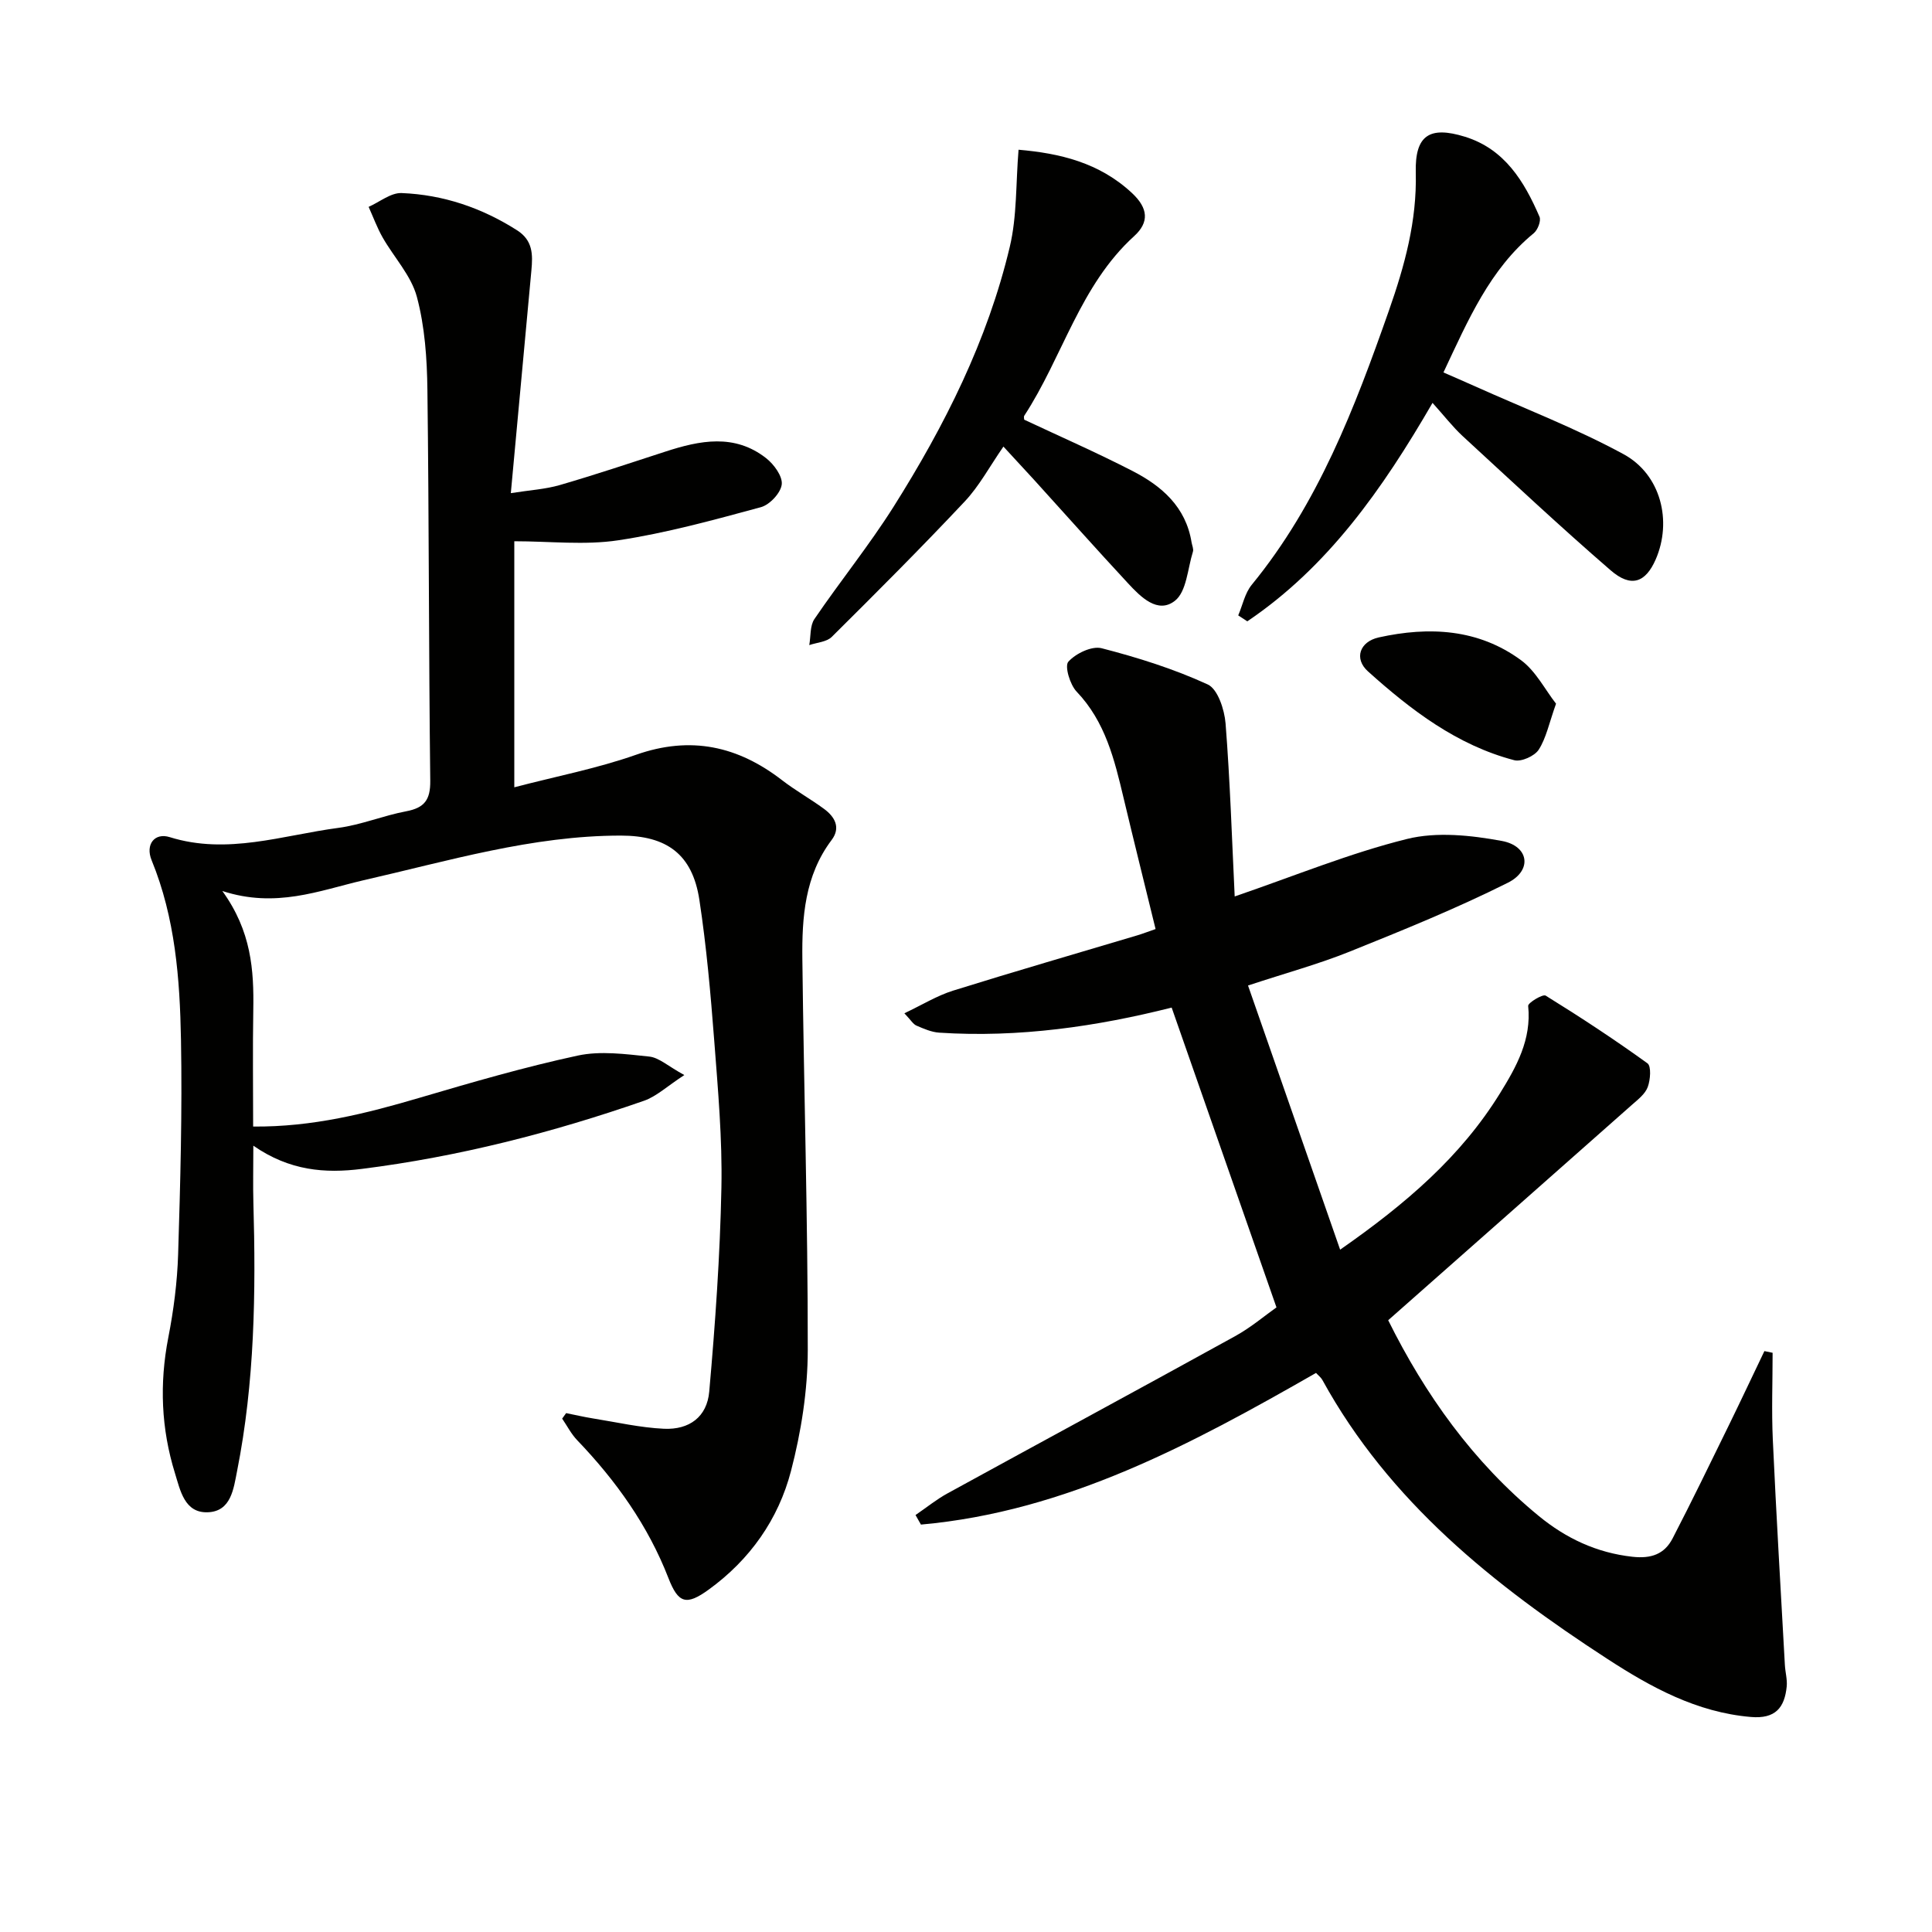
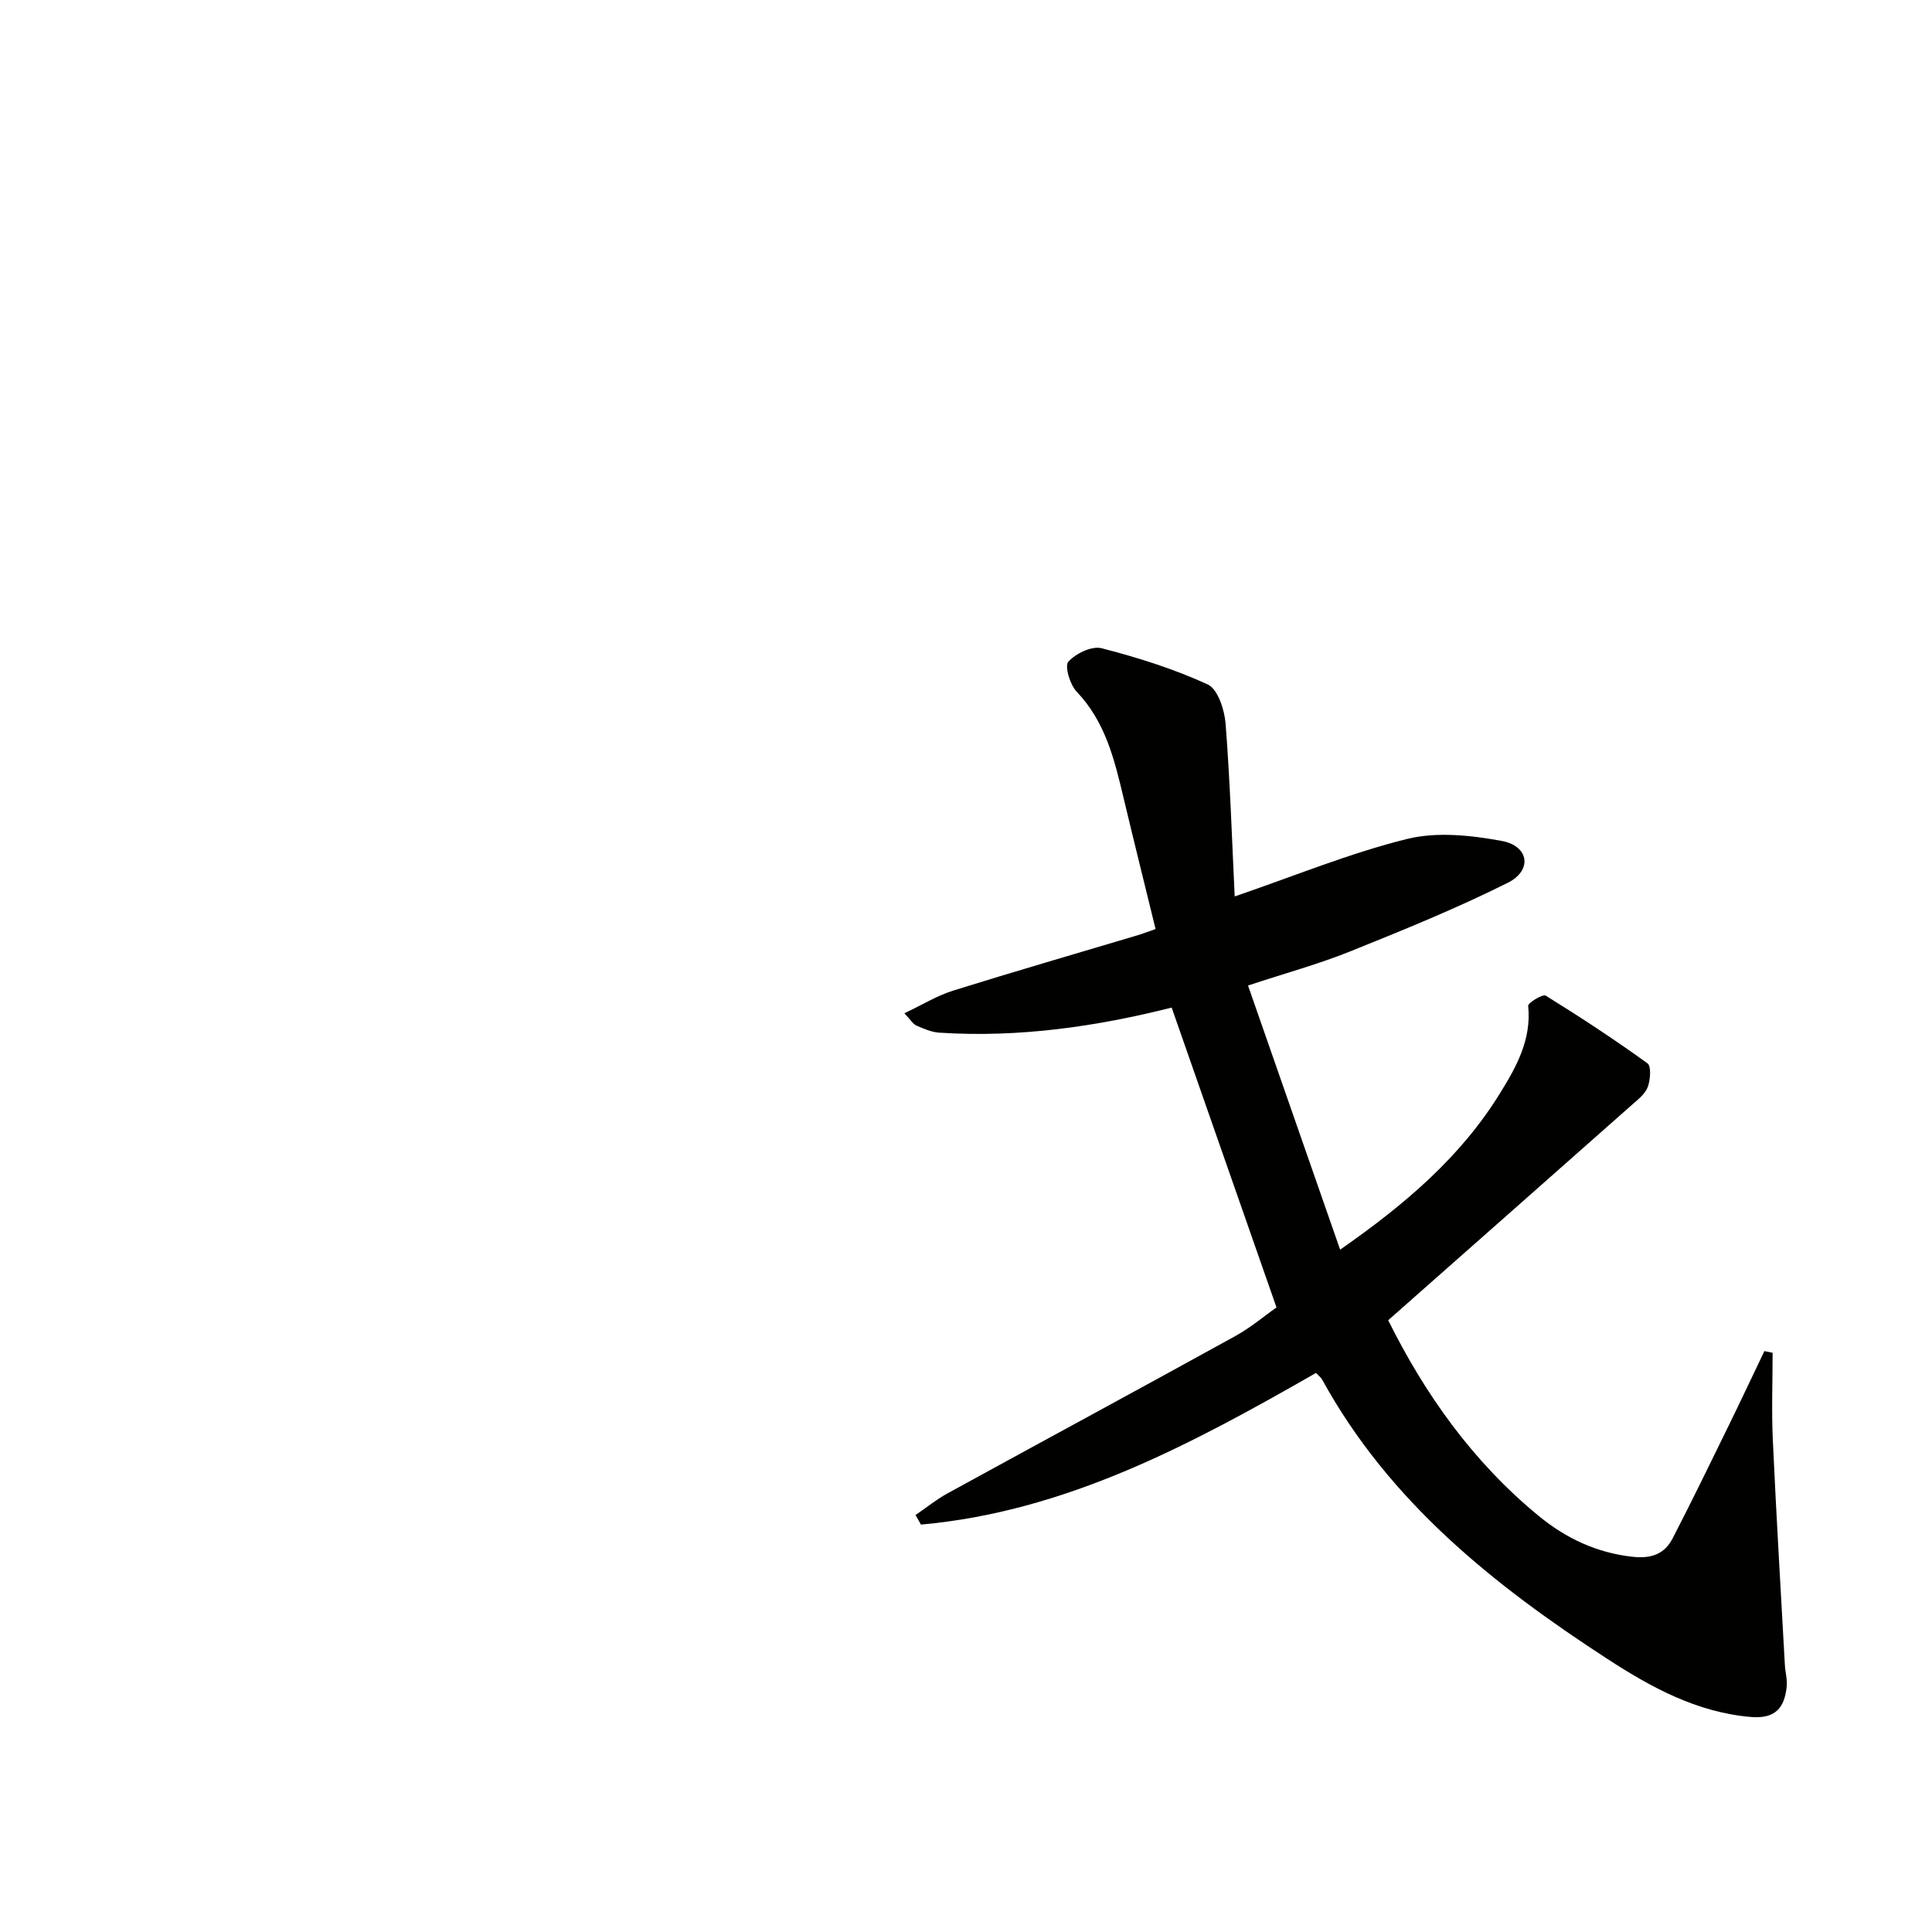
<svg xmlns="http://www.w3.org/2000/svg" enable-background="new 0 0 400 400" viewBox="0 0 400 400">
-   <path d="m46.03 184.47c6.03 8.34 6.55 16.39 6.41 24.64-.14 7.95-.03 15.91-.03 24.13 12.3.11 23.45-2.71 34.57-5.99 10.79-3.18 21.63-6.33 32.62-8.7 4.72-1.02 9.9-.31 14.81.2 2.03.21 3.89 1.98 7.27 3.83-3.58 2.33-5.77 4.43-8.37 5.33-19 6.61-38.41 11.58-58.41 14.1-7.6.96-14.94.4-22.45-4.81 0 4.63-.09 8.2.01 11.77.53 18.63.27 37.21-3.37 55.57-.73 3.68-1.23 8.38-6.07 8.56-4.83.18-5.7-4.55-6.8-8.1-2.85-9.19-3.23-18.53-1.38-28.05 1.11-5.68 1.86-11.5 2.04-17.28.46-14.8.86-29.62.59-44.42-.23-12.6-1.19-25.21-6.08-37.15-1.34-3.27.63-5.76 3.75-4.78 11.92 3.72 23.36-.39 34.93-1.92 4.74-.63 9.29-2.54 14.02-3.43 3.77-.71 5.03-2.35 4.99-6.3-.32-26.99-.25-53.99-.59-80.98-.08-6.44-.53-13.06-2.18-19.23-1.18-4.41-4.73-8.16-7.08-12.28-1.15-2.02-1.95-4.22-2.91-6.35 2.28-1.01 4.6-2.95 6.83-2.86 8.6.34 16.57 3.04 23.89 7.7 3.32 2.11 3.28 5.06 2.98 8.31-1.4 15.03-2.78 30.05-4.26 46.12 3.9-.62 7.13-.8 10.16-1.68 7.32-2.13 14.56-4.55 21.81-6.91 7.17-2.34 14.35-3.78 20.9 1.36 1.61 1.26 3.43 3.76 3.22 5.44-.22 1.77-2.5 4.21-4.33 4.7-9.75 2.64-19.55 5.35-29.51 6.85-6.93 1.05-14.15.2-21.53.2v50.94c8.63-2.26 17.13-3.89 25.2-6.73 11.33-3.99 21.1-1.81 30.29 5.3 2.76 2.13 5.84 3.84 8.65 5.91 2.22 1.63 3.49 3.87 1.56 6.43-5.57 7.39-6.16 16.01-6.06 24.68.31 26.97 1.14 53.94 1.12 80.91-.01 8.36-1.36 16.93-3.47 25.04-2.61 10.02-8.5 18.38-17.04 24.57-4.65 3.37-6.3 2.85-8.34-2.39-4.22-10.87-10.85-20.15-18.87-28.52-1.25-1.3-2.1-2.98-3.13-4.49.27-.38.55-.76.82-1.14 1.85.37 3.69.8 5.55 1.1 4.89.78 9.78 1.91 14.7 2.14 5.27.24 8.92-2.47 9.38-7.69 1.24-14.04 2.24-28.14 2.52-42.23.2-10.11-.71-20.26-1.48-30.36-.75-9.76-1.61-19.55-3.08-29.22-1.44-9.46-6.76-13.31-16.27-13.31-18.34 0-35.74 5.26-53.37 9.27-9.13 2.14-18.05 5.81-29.13 2.2z" fill="#010100" />
  <path d="m287.41 273.34c7.61 15.33 17.55 29.35 31.18 40.53 5.62 4.61 11.94 7.61 19.37 8.44 3.91.44 6.65-.54 8.34-3.81 3.97-7.67 7.74-15.45 11.54-23.21 2.53-5.17 4.97-10.37 7.46-15.56.57.12 1.13.24 1.7.35 0 5.99-.23 11.99.04 17.96.71 15.57 1.64 31.12 2.5 46.68.08 1.49.52 2.99.38 4.44-.44 4.39-2.33 6.76-7.43 6.32-11.22-.96-20.67-6.15-29.73-12.04-23.5-15.26-45.13-32.53-58.97-57.72-.31-.56-.87-.97-1.32-1.47-25.75 14.74-51.69 28.7-81.8 31.4-.37-.66-.75-1.32-1.12-1.98 2.22-1.51 4.32-3.23 6.67-4.51 19.81-10.86 39.69-21.59 59.48-32.51 3.32-1.83 6.26-4.34 8.58-5.97-7.32-20.94-14.46-41.37-21.7-62.07-15.37 3.88-31.58 6.28-48.14 5.19-1.6-.11-3.19-.81-4.7-1.46-.68-.29-1.13-1.11-2.5-2.55 3.7-1.75 6.76-3.65 10.09-4.69 12.67-3.96 25.43-7.65 38.15-11.45 1.1-.33 2.17-.75 3.77-1.3-2.24-9.16-4.48-18.13-6.62-27.12-1.89-7.95-3.77-15.8-9.73-22.04-1.38-1.45-2.52-5.29-1.71-6.19 1.53-1.71 4.86-3.31 6.89-2.79 7.49 1.93 14.96 4.28 21.97 7.5 2.07.95 3.46 5.21 3.69 8.06.94 11.98 1.32 24.01 1.89 35.83 12.48-4.28 23.86-8.97 35.67-11.9 6.17-1.53 13.25-.77 19.65.41 5.61 1.04 6.35 6.09 1.24 8.65-10.63 5.32-21.69 9.81-32.73 14.25-6.43 2.59-13.17 4.42-21.07 7.03 6.38 18.29 12.57 36.06 19.07 54.69 13.64-9.51 24.98-19.26 33.07-32.33 3.42-5.52 6.58-11.17 5.86-18.14-.06-.63 3.03-2.5 3.62-2.13 7.18 4.44 14.24 9.08 21.08 14.02.82.59.61 3.41.06 4.9-.53 1.44-2.02 2.59-3.26 3.68-16.66 14.75-33.34 29.47-50.48 44.61z" fill="#010100" />
-   <path d="m296.59 83.41c-10.41 17.97-21.72 34-38.35 45.23-.63-.41-1.25-.82-1.88-1.23.91-2.12 1.38-4.59 2.78-6.31 13.76-16.8 21.33-36.6 28.41-56.77 3.28-9.35 5.82-18.57 5.57-28.61-.19-7.72 2.84-9.68 10.18-7.41 8.23 2.55 12.28 9.25 15.44 16.57.36.84-.37 2.73-1.2 3.41-9.09 7.47-13.55 17.91-18.69 28.82 2.21.97 4.4 1.91 6.58 2.89 10.27 4.61 20.83 8.67 30.7 14.03 7.79 4.23 10.09 13.91 6.67 21.78-2.1 4.82-5.1 5.93-9.33 2.27-10.42-9.01-20.48-18.44-30.62-27.77-2.05-1.89-3.77-4.13-6.26-6.9z" fill="#010100" />
-   <path d="m207.75 92.46c-2.87 4.14-5 8.16-8 11.35-8.97 9.55-18.24 18.82-27.54 28.05-1.07 1.06-3.08 1.16-4.66 1.7.33-1.82.12-4 1.07-5.4 5.33-7.83 11.32-15.23 16.37-23.22 10.58-16.78 19.48-34.45 24.08-53.86 1.5-6.31 1.23-13.04 1.81-20.08 8.45.73 16.73 2.62 23.55 9.03 3.25 3.06 3.57 5.97.37 8.87-11.21 10.19-14.79 25-22.73 37.16-.15.23-.02.64-.02.83 7.5 3.52 15.07 6.84 22.4 10.61 6.08 3.12 11.07 7.45 12.25 14.78.11.66.46 1.39.28 1.95-1.1 3.51-1.3 8.25-3.72 10.15-3.55 2.8-7.1-.79-9.72-3.62-6.56-7.07-12.98-14.28-19.46-21.43-1.99-2.17-4-4.33-6.33-6.87z" fill="#010100" />
-   <path d="m322.16 145.69c-1.45 4.08-2.04 7.12-3.59 9.53-.86 1.32-3.61 2.56-5.07 2.17-11.86-3.11-21.36-10.38-30.27-18.38-2.96-2.66-1.71-6.17 2.23-7.04 10.41-2.3 20.61-1.79 29.47 4.73 3.05 2.25 4.95 6.08 7.23 8.99z" fill="#010100" />
</svg>